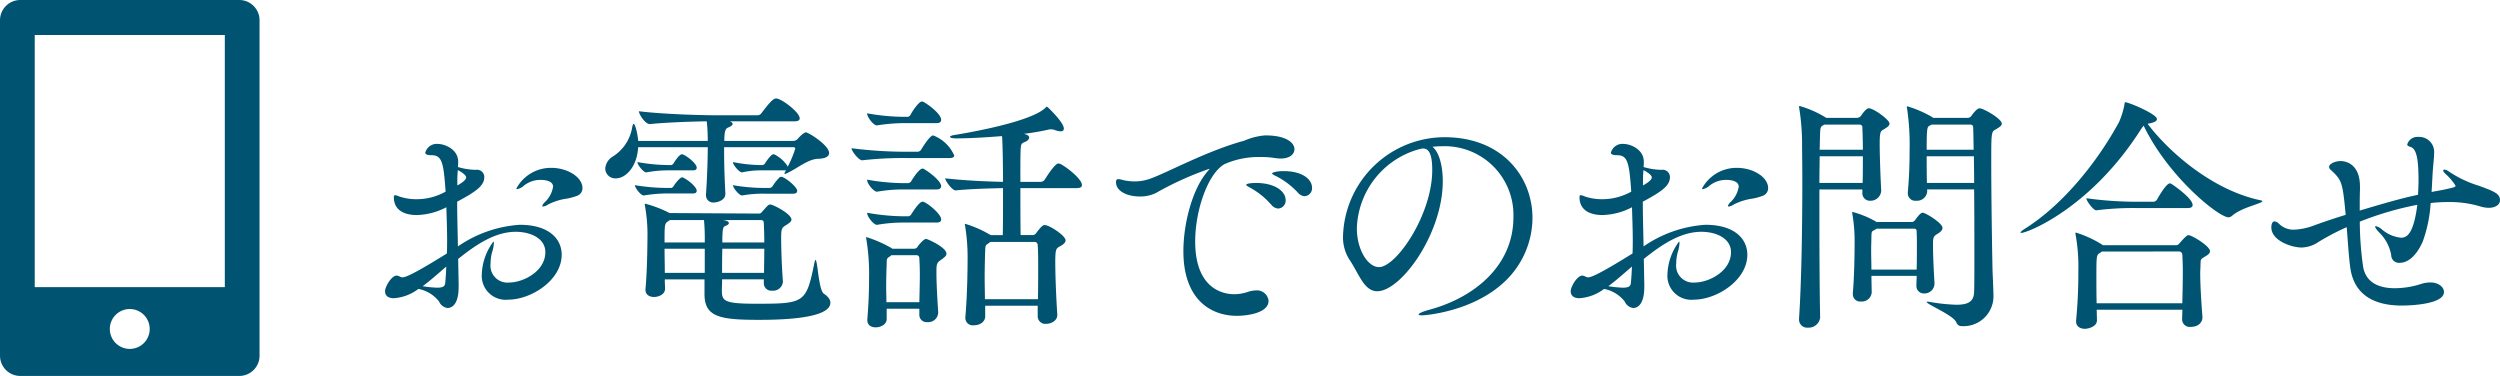
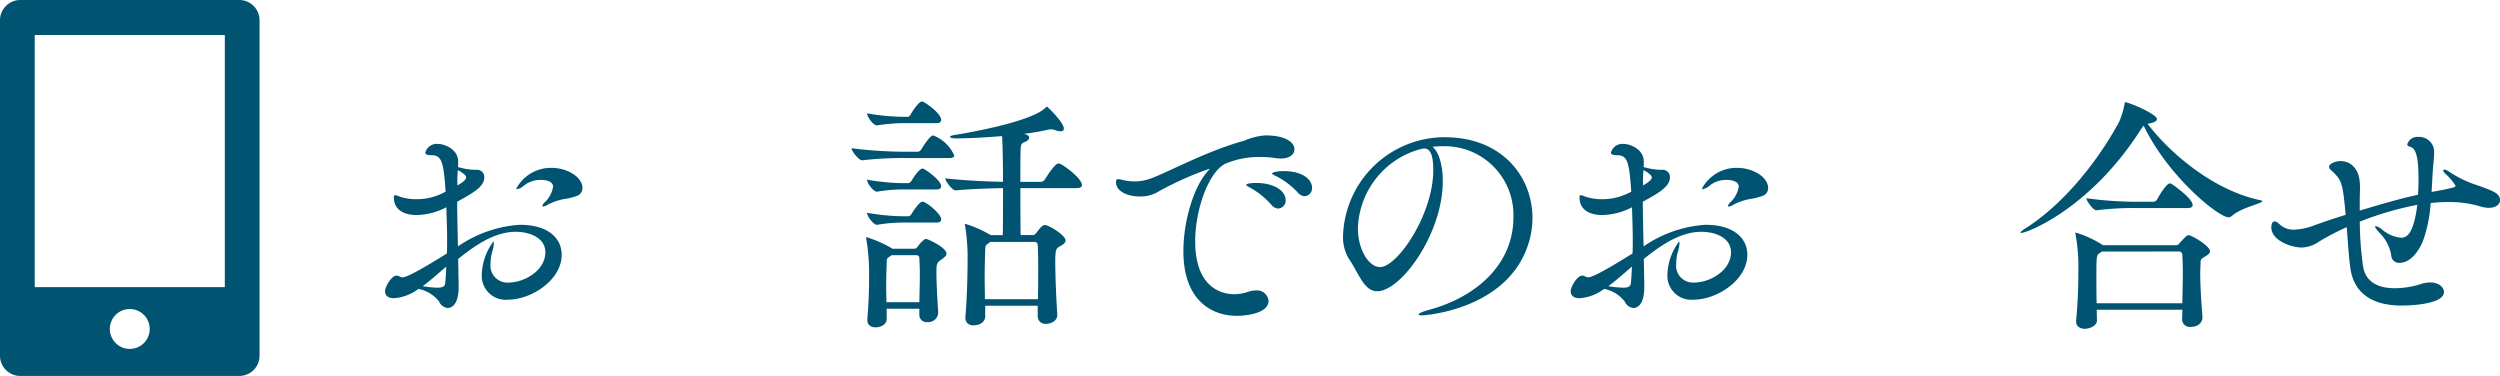
<svg xmlns="http://www.w3.org/2000/svg" width="264.181" height="39.727" viewBox="0 0 264.181 39.727">
  <defs>
    <style>.a{fill:#005471;}</style>
  </defs>
  <g transform="translate(-1402.05 -1468.843)">
    <path class="a" d="M1450.514,1499.19c0,1.965-.823,2.2-1.168,2.2a1.131,1.131,0,0,1-.9-.69,3.661,3.661,0,0,0-2.178-1.327,4.833,4.833,0,0,1-2.6.982c-.664,0-.929-.318-.929-.743,0-.478.69-1.646,1.221-1.646a.679.679,0,0,1,.292.08.758.758,0,0,0,.319.105c.292,0,1.036-.238,4.7-2.521.027-.479.027-.983.027-1.461,0-1.168-.053-2.336-.08-3.425a7.064,7.064,0,0,1-3.159.823c-.611,0-2.39-.133-2.39-1.885,0-.16.053-.212.133-.212a1.223,1.223,0,0,1,.425.132,5.644,5.644,0,0,0,1.885.292,6.264,6.264,0,0,0,3.026-.8c-.212-3.052-.371-3.849-1.486-3.849-.478,0-.664-.106-.664-.266a1.256,1.256,0,0,1,1.328-.928c.717,0,2.15.557,2.15,1.884a4.407,4.407,0,0,1-.026.558,7.129,7.129,0,0,0,1.726.292h.185a.772.772,0,0,1,.876.77c0,.85-.717,1.46-2.867,2.6,0,1.54.054,3.159.08,4.726a13,13,0,0,1,6.531-2.284c3.186,0,4.434,1.567,4.434,3.16,0,2.709-3.239,4.752-5.655,4.752a2.526,2.526,0,0,1-2.788-2.681,6.1,6.1,0,0,1,1.221-3.451c.053,0,.053.052.053.132a3.276,3.276,0,0,1-.159.9,4.471,4.471,0,0,0-.186,1.274,1.789,1.789,0,0,0,1.912,2.018c1.593,0,3.876-1.221,3.876-3.212,0-1.461-1.566-2.151-3.133-2.151-2.177,0-4.2,1.354-6.08,2.868l.053,2.814Zm-3.8-.106a11.126,11.126,0,0,0,1.54.159c.717,0,.824-.212.85-.558.054-.557.08-1.115.106-1.672C1448.337,1497.757,1447.514,1498.5,1446.717,1499.084Zm3.664-10.647c.292-.159.93-.531.93-.849,0-.213-.372-.505-.876-.771-.026.266-.054.612-.054,1.009Zm11.311,1.434a6.333,6.333,0,0,0-1.726.584,1.144,1.144,0,0,1-.531.212.07.07,0,0,1-.079-.079,1.106,1.106,0,0,1,.318-.425,2.864,2.864,0,0,0,.824-1.593c0-.611-.85-.717-1.3-.717a2.79,2.79,0,0,0-1.753.584,1.666,1.666,0,0,1-.743.4.071.071,0,0,1-.08-.08,4.137,4.137,0,0,1,3.69-2.177c1.673,0,3.293.955,3.293,2.15a.855.855,0,0,1-.558.8A6.045,6.045,0,0,1,1461.692,1489.871Z" />
-     <path class="a" d="M1489.664,1485.013c0,.344-.344.584-1.141.61-1.088.026-2.15.982-3.345,1.54a.358.358,0,0,1-.213.053c-.026,0-.026,0-.026-.027a.656.656,0,0,1,.08-.185l.079-.187a.493.493,0,0,1-.212.028h-2.443a8.945,8.945,0,0,0-1.964.212h-.027c-.292,0-.955-.8-.955-1.089a15.607,15.607,0,0,0,2.973.319h.186a.45.45,0,0,0,.239-.187c.212-.344.663-.955.876-.955a.2.2,0,0,1,.133.027,3.53,3.53,0,0,1,1.327,1.168.2.2,0,0,1,.053.133,11.435,11.435,0,0,0,.8-1.913.154.154,0,0,0-.16-.159h-7.354v.584c0,1.62.08,3.32.133,4.328v.027c0,.664-.85.9-1.2.9a.759.759,0,0,1-.849-.77v-.107c.106-1.46.186-3.558.186-4.965h-7.354c-.107,2.018-1.275,3.293-2.364,3.293a1.058,1.058,0,0,1-1.115-1.036,1.635,1.635,0,0,1,.717-1.221,4.476,4.476,0,0,0,2.124-3.106c.054-.266.107-.4.159-.4.187,0,.452,1.248.479,1.805h7.354a18.255,18.255,0,0,0-.106-2.071c-1.593.026-4.115.106-6,.292h-.028c-.477,0-1.141-1.035-1.141-1.355,2.6.32,6.665.425,8.125.425h4.381a.514.514,0,0,0,.451-.238c.717-.93,1.194-1.54,1.54-1.54.558,0,2.495,1.46,2.495,2.1,0,.159-.1.318-.558.318h-6.823c.187.08.292.159.292.266,0,.132-.159.265-.425.371s-.451.213-.451,1.434h7.3a.687.687,0,0,0,.425-.186s.61-.717.9-.717C1487.488,1482.835,1489.664,1484.189,1489.664,1485.013Zm-13.991,3.982c0,.159-.08.292-.4.292h-2.523a15.208,15.208,0,0,0-2.655.212h-.026c-.292,0-.93-.8-.93-1.088a21.2,21.2,0,0,0,3.638.292h.213a.447.447,0,0,0,.238-.186c.239-.4.717-.929.876-.929a.2.2,0,0,1,.133.026C1474.824,1487.88,1475.673,1488.623,1475.673,1488.995Zm0-2.443c0,.16-.08.293-.4.293h-2.523a12.588,12.588,0,0,0-2.389.212h-.027c-.292,0-.929-.8-.929-1.089a19.2,19.2,0,0,0,3.372.319h.213a.445.445,0,0,0,.238-.187c.026-.026.558-.955.9-.955.053,0,.079.027.106.027C1474.824,1485.437,1475.673,1486.181,1475.673,1486.552Zm14.124,14.284c0,1.753-5.655,1.806-7.566,1.806-4.169,0-5.735-.319-5.735-2.735v-1.54H1472.3c0,.372.027.717.027.983v.026c0,.531-.611.849-1.168.849-.479,0-.9-.239-.9-.743v-.106c.187-1.885.213-4.965.213-5.947a17.22,17.22,0,0,0-.265-2.815c0-.079-.027-.106-.027-.159a.071.071,0,0,1,.079-.08,12.31,12.31,0,0,1,2.549.982l9.426.054a.344.344,0,0,0,.318-.159c.558-.611.691-.8.876-.8.346,0,2.257,1.009,2.257,1.593,0,.213-.238.372-.558.584-.477.265-.53.425-.53,1.381,0,1.2.079,3.292.186,4.566v.054a1.037,1.037,0,0,1-1.142.928.781.781,0,0,1-.876-.769v-.425h-4.408c0,.451-.026.85-.026,1.142,0,1.141.186,1.433,3.664,1.433,5.045,0,5.256-.08,6.106-4.274.054-.239.08-.346.133-.346.213,0,.318,3.187.876,3.559C1489.585,1500.2,1489.8,1500.517,1489.8,1500.836Zm-13.274-6.4a21.794,21.794,0,0,0-.08-2.336h-3.611l-.186.133c-.371.239-.371.345-.371,2.23h4.248Zm0,.691h-4.248c0,.823.026,1.725.026,2.549h4.222Zm1.858,0c-.027.8-.027,1.7-.027,2.549h4.435c0-.8.026-1.673.026-2.549Zm4.381-2.708c0-.213-.08-.319-.319-.319h-3.956l.239.053c.213.053.346.159.346.266s-.133.212-.4.318c-.186.08-.292.159-.292,1.726h4.434C1482.815,1493.668,1482.789,1492.924,1482.762,1492.42Zm3.531-3.425c0,.159-.08.318-.424.318H1482.9a12.453,12.453,0,0,0-2.416.186h-.027c-.292,0-.955-.8-.955-1.088a19.082,19.082,0,0,0,3.424.292h.5a.481.481,0,0,0,.266-.186,4.717,4.717,0,0,1,.743-.929.2.2,0,0,1,.16-.054c.079,0,.133,0,.159.027C1485.364,1487.826,1486.293,1488.676,1486.293,1488.995Z" />
    <path class="a" d="M1497.711,1485.543a37.793,37.793,0,0,0-4.54.239h-.026c-.345,0-1.115-.982-1.115-1.274a46.627,46.627,0,0,0,5.735.372h1.274a.5.5,0,0,0,.345-.213c.027-.053.9-1.514,1.275-1.514a3.987,3.987,0,0,1,2.23,2.124c0,.133-.106.266-.505.266Zm3.479,16.355a1.043,1.043,0,0,1-1.142.983.765.765,0,0,1-.849-.8v-.61h-3.451v1.087c0,.558-.612.877-1.169.877-.452,0-.876-.213-.876-.77v-.079c.159-1.991.185-3.32.185-4.435a22.26,22.26,0,0,0-.292-4.035,1.154,1.154,0,0,0-.026-.133c0-.053.026-.08.053-.08a13.083,13.083,0,0,1,2.655,1.169l.053.053h2.336a.42.42,0,0,0,.346-.213c.106-.159.637-.822.9-.822.133,0,2.151.876,2.151,1.566,0,.238-.266.425-.558.637-.5.318-.5.505-.5,1.381,0,1.035.079,2.548.186,4.168Zm-3.531-20.046a18.79,18.79,0,0,0-2.921.24h-.027c-.371,0-1.035-.876-1.035-1.275a22.593,22.593,0,0,0,3.9.372H1498a.436.436,0,0,0,.265-.213c.213-.424.9-1.407,1.195-1.407.053,0,.107,0,.133.027.371.159,1.911,1.248,1.911,1.912,0,.185-.105.344-.477.344Zm0,7.01a16.11,16.11,0,0,0-2.921.238h-.027c-.318,0-1.035-.822-1.035-1.274a22.593,22.593,0,0,0,3.9.372h.478a.475.475,0,0,0,.292-.212c.212-.372.85-1.328,1.194-1.328a.163.163,0,0,1,.107.026c.292.133,1.858,1.222,1.858,1.833,0,.159-.105.345-.477.345Zm0,3.5a16.026,16.026,0,0,0-2.921.239h-.027c-.344,0-1.035-.876-1.035-1.274a22.861,22.861,0,0,0,3.93.372h.451a.474.474,0,0,0,.292-.213c.079-.133.823-1.327,1.168-1.327.08,0,.133,0,.159.026.664.292,1.832,1.355,1.832,1.832,0,.186-.105.345-.477.345Zm1.54,8.417c.026-1.168.052-2.124.052-3.026,0-.558-.026-1.089-.052-1.594,0-.186-.08-.345-.292-.345h-2.656l-.212.159c-.291.186-.291.24-.291.744-.028.77-.054,1.566-.054,2.363,0,.558.026,1.141.026,1.7Zm14.576,1.355c0,.636-.691.928-1.168.928a.8.8,0,0,1-.9-.8v-1.114h-5.549v1.142c0,.477-.451.928-1.222.928a.781.781,0,0,1-.876-.769v-.08c.213-2.443.239-5.2.239-6.479a20.652,20.652,0,0,0-.265-3.185.462.462,0,0,1-.027-.159.094.094,0,0,1,.027-.054,11.762,11.762,0,0,1,2.655,1.169h.053a.025.025,0,0,1,.026.026h1.248c.026-1.168.026-3.159.026-4.965-1.3.027-3.371.079-4.991.239h-.026c-.346,0-1.089-.982-1.089-1.274,2.045.239,4.62.345,6.106.371,0-1.22-.026-2.309-.026-2.788-.026-.663-.026-1.486-.079-2.044-1.7.133-3.426.24-4.859.24-.425,0-.637-.081-.637-.16s.185-.16.558-.213c.159-.026,7.912-1.248,9.531-2.867.053-.053.08-.106.133-.106.026,0,.052.026.106.053,0,0,1.7,1.593,1.7,2.256,0,.187-.106.292-.345.292a2.072,2.072,0,0,1-.664-.159,1.368,1.368,0,0,0-.345-.052h-.133a26.424,26.424,0,0,1-2.734.477l.185.054c.266.079.372.212.372.344,0,.16-.185.346-.372.425-.451.186-.5.213-.53.876s-.027,1.939-.027,3.372h2.177a.536.536,0,0,0,.4-.239c.689-1.088,1.194-1.7,1.433-1.7.053,0,.106.027.159.027.4.133,2.336,1.54,2.336,2.257,0,.186-.132.318-.557.318h-5.947c0,1.832,0,3.77.027,4.965h1.273a.452.452,0,0,0,.346-.185c.558-.744.743-.877.93-.877.477,0,2.2,1.115,2.2,1.62,0,.239-.239.425-.558.61-.451.239-.531.292-.531,1.726,0,1.461.106,3.956.213,5.47Zm-2.045-1.673c.027-1.089.027-2.2.027-3.187,0-1.009,0-1.911-.053-2.522a.319.319,0,0,0-.345-.345h-4.673l-.159.133c-.32.239-.346.159-.372.823-.027.77-.053,1.778-.053,2.841,0,.743.026,1.54.026,2.257Z" />
    <path class="a" d="M1535.836,1483.153c1.965,0,3,.691,3,1.461,0,.5-.451.983-1.46.983a5.315,5.315,0,0,1-.61-.054,8.87,8.87,0,0,0-1.46-.106,8.989,8.989,0,0,0-3.85.744c-1.752.982-3.107,4.858-3.107,8.177,0,5.416,3.452,5.575,4.116,5.575a4.568,4.568,0,0,0,1.513-.265,2.617,2.617,0,0,1,.743-.133,1.235,1.235,0,0,1,1.381,1.089c0,1.353-2.416,1.593-3.345,1.593-2.761,0-5.655-1.726-5.655-6.824,0-3.106,1.035-6.664,2.495-8.363.133-.185.266-.292.266-.318s0-.028-.027-.028a33.534,33.534,0,0,0-5.629,2.549,3.725,3.725,0,0,1-1.725.372c-1.275,0-2.5-.531-2.5-1.513,0-.266.106-.319.239-.319a2.285,2.285,0,0,1,.531.107,5.717,5.717,0,0,0,1.2.133,4.776,4.776,0,0,0,1.725-.319c1.832-.664,5.947-2.921,9.851-3.983a6.932,6.932,0,0,1,2.177-.558Zm.558,7.328a8.348,8.348,0,0,0-2.23-1.8c-.239-.132-.425-.239-.425-.292,0-.212.982-.212,1.036-.212,2.07,0,3.133.928,3.133,1.805a.844.844,0,0,1-.8.9A1.046,1.046,0,0,1,1536.394,1490.481Zm2.814-1.274a8.288,8.288,0,0,0-2.309-1.752c-.239-.106-.425-.213-.425-.292s.451-.239,1.194-.239c2.151,0,3.028.956,3.028,1.752a.841.841,0,0,1-.771.9A1,1,0,0,1,1539.208,1489.207Z" />
-     <path class="a" d="M1554.3,1484.3c-.292,0-.584.026-.877.053.664.531,1.089,1.911,1.089,3.637,0,5.549-4.407,11.629-6.929,11.629-1.408,0-1.938-1.886-2.974-3.4a4.377,4.377,0,0,1-.637-2.47,10.762,10.762,0,0,1,10.727-10.407c6.079,0,9.292,4.168,9.292,8.549a9.314,9.314,0,0,1-2.974,6.744c-3.4,3.185-8.443,3.531-8.682,3.531-.265,0-.372-.026-.372-.08,0-.133.4-.318,1.2-.531,4.645-1.275,8.814-4.593,8.814-9.771a7.267,7.267,0,0,0-7.567-7.486Zm-2.416.345a8.966,8.966,0,0,0-6.452,8.31c0,2.336,1.194,4.115,2.337,4.115,1.832,0,5.628-5.549,5.628-10.249,0-1.194-.159-2.283-.955-2.283a.748.748,0,0,0-.239.026.779.779,0,0,1-.213.054Z" />
+     <path class="a" d="M1554.3,1484.3c-.292,0-.584.026-.877.053.664.531,1.089,1.911,1.089,3.637,0,5.549-4.407,11.629-6.929,11.629-1.408,0-1.938-1.886-2.974-3.4a4.377,4.377,0,0,1-.637-2.47,10.762,10.762,0,0,1,10.727-10.407c6.079,0,9.292,4.168,9.292,8.549a9.314,9.314,0,0,1-2.974,6.744c-3.4,3.185-8.443,3.531-8.682,3.531-.265,0-.372-.026-.372-.08,0-.133.4-.318,1.2-.531,4.645-1.275,8.814-4.593,8.814-9.771a7.267,7.267,0,0,0-7.567-7.486m-2.416.345a8.966,8.966,0,0,0-6.452,8.31c0,2.336,1.194,4.115,2.337,4.115,1.832,0,5.628-5.549,5.628-10.249,0-1.194-.159-2.283-.955-2.283a.748.748,0,0,0-.239.026.779.779,0,0,1-.213.054Z" />
    <path class="a" d="M1575.805,1499.19c0,1.965-.823,2.2-1.168,2.2a1.131,1.131,0,0,1-.9-.69,3.661,3.661,0,0,0-2.178-1.327,4.833,4.833,0,0,1-2.6.982c-.665,0-.93-.318-.93-.743,0-.478.69-1.646,1.222-1.646a.678.678,0,0,1,.291.08.759.759,0,0,0,.319.105c.292,0,1.036-.238,4.7-2.521.027-.479.027-.983.027-1.461,0-1.168-.053-2.336-.08-3.425a7.064,7.064,0,0,1-3.159.823c-.611,0-2.389-.133-2.389-1.885,0-.16.052-.212.132-.212a1.222,1.222,0,0,1,.425.132,5.646,5.646,0,0,0,1.885.292,6.264,6.264,0,0,0,3.026-.8c-.212-3.052-.371-3.849-1.486-3.849-.478,0-.664-.106-.664-.266a1.256,1.256,0,0,1,1.328-.928c.717,0,2.15.557,2.15,1.884a4.407,4.407,0,0,1-.026.558,7.131,7.131,0,0,0,1.726.292h.185a.772.772,0,0,1,.876.77c0,.85-.717,1.46-2.867,2.6,0,1.54.054,3.159.08,4.726a13,13,0,0,1,6.531-2.284c3.186,0,4.434,1.567,4.434,3.16,0,2.709-3.239,4.752-5.655,4.752a2.526,2.526,0,0,1-2.788-2.681,6.1,6.1,0,0,1,1.221-3.451c.053,0,.053.052.053.132a3.276,3.276,0,0,1-.159.9,4.471,4.471,0,0,0-.186,1.274,1.789,1.789,0,0,0,1.912,2.018c1.593,0,3.876-1.221,3.876-3.212,0-1.461-1.566-2.151-3.133-2.151-2.177,0-4.2,1.354-6.08,2.868l.053,2.814Zm-3.8-.106a11.126,11.126,0,0,0,1.54.159c.717,0,.824-.212.85-.558.054-.557.08-1.115.106-1.672C1573.628,1497.757,1572.805,1498.5,1572.008,1499.084Zm3.664-10.647c.292-.159.93-.531.93-.849,0-.213-.372-.505-.876-.771-.026.266-.054.612-.054,1.009Zm11.311,1.434a6.331,6.331,0,0,0-1.726.584,1.144,1.144,0,0,1-.531.212.07.07,0,0,1-.079-.079,1.1,1.1,0,0,1,.318-.425,2.864,2.864,0,0,0,.824-1.593c0-.611-.85-.717-1.3-.717a2.79,2.79,0,0,0-1.753.584,1.666,1.666,0,0,1-.743.4.071.071,0,0,1-.08-.08,4.137,4.137,0,0,1,3.69-2.177c1.673,0,3.293.955,3.293,2.15a.855.855,0,0,1-.558.8A6.045,6.045,0,0,1,1586.983,1489.871Z" />
-     <path class="a" d="M1601.718,1481.906c0,.238-.265.4-.611.611-.345.185-.425.291-.425,1.54,0,1.38.107,4.061.16,4.858v.08a1.126,1.126,0,0,1-1.142,1.062.8.8,0,0,1-.85-.876v-.319h-4.54v2.708c0,4.089.027,8.5.08,10.832a1.22,1.22,0,0,1-1.3,1.063.848.848,0,0,1-.929-.876v-.107c.265-3.982.345-9.9.345-14.523,0-1.593-.027-3.053-.027-4.194a24.768,24.768,0,0,0-.292-3.453.523.523,0,0,1-.026-.185.07.07,0,0,1,.08-.079,11.3,11.3,0,0,1,2.708,1.194l.079.053h3.293a.569.569,0,0,0,.4-.238c.028-.028.479-.771.823-.771C1600.019,1480.286,1601.718,1481.481,1601.718,1481.906Zm-7.381,3.451c0,.85-.027,1.78-.027,2.815h4.567c.027-.771.027-1.806.027-2.815Zm4.513-3.026a.281.281,0,0,0-.318-.319h-3.691c-.372.186-.425.239-.451.823-.026.451-.026,1.089-.053,1.832h4.567C1598.9,1483.738,1598.877,1482.889,1598.85,1482.331Zm8.47,10.593c0,.213-.159.4-.5.611-.505.292-.505.451-.505,1.248,0,1.035.08,2.734.159,3.983v.052a1.061,1.061,0,0,1-1.088,1.035.785.785,0,0,1-.823-.849v-.027c0-.318.026-.664.026-.982h-4.779c0,.638.026,1.248.026,1.753v.026a1.047,1.047,0,0,1-1.141.929.766.766,0,0,1-.85-.8v-.106c.159-1.806.187-4.248.187-5.5a16.592,16.592,0,0,0-.239-2.841,1.12,1.12,0,0,0-.027-.133c0-.053.027-.079.053-.079a9.91,9.91,0,0,1,2.5,1.035l.026.026h3.717a.454.454,0,0,0,.346-.185c.477-.664.663-.8.822-.8C1605.541,1491.331,1607.32,1492.42,1607.32,1492.924Zm-2.708,1.965c0-.558,0-1.088-.027-1.593,0-.159-.052-.292-.265-.292h-3.956a1.508,1.508,0,0,1-.212.133c-.346.185-.32.159-.346.69,0,.371-.026.9-.026,1.514s.026,1.3.026,1.991h4.779C1604.612,1496.482,1604.612,1495.659,1604.612,1494.889Zm8.974-12.983c0,.238-.293.4-.637.611-.478.239-.478.344-.478,3.531,0,3.4.079,8.681.133,11.284.026.743.1,2.257.1,2.761v.106a3.159,3.159,0,0,1-3.344,3.107c-.292,0-.452-.107-.612-.452-.371-.744-3.106-1.859-3.106-2.1,0-.027.027-.027.106-.027a1.082,1.082,0,0,1,.266.027,19.192,19.192,0,0,0,2.788.292c1.274,0,1.832-.372,1.858-1.355.027-.823.027-2.15.027-3.717,0-2.15,0-4.752-.027-7.115H1605.7v.238a1.074,1.074,0,0,1-1.168.957.781.781,0,0,1-.877-.824v-.1c.159-1.753.186-3.239.186-4.355a26.109,26.109,0,0,0-.265-4.461.505.505,0,0,1-.027-.185c0-.053.027-.053.053-.053a12,12,0,0,1,2.629,1.142l.1.079h3.691a.519.519,0,0,0,.372-.238c.133-.187.557-.771.849-.771C1611.648,1480.286,1613.586,1481.4,1613.586,1481.906Zm-3.027.425a.281.281,0,0,0-.318-.319h-4.089a1.1,1.1,0,0,1-.186.106c-.265.133-.319.239-.319,2.549h4.965C1610.585,1483.578,1610.585,1482.728,1610.559,1482.331Zm.08,3.026h-4.992c0,.876,0,1.859.027,2.815h4.991C1610.665,1487.163,1610.639,1486.207,1610.639,1485.357Z" />
    <path class="a" d="M1629,1481.933c2.15,2.867,6.8,7.008,11.92,8.071.133.026.186.053.186.106,0,.239-2.15.637-3.159,1.513a.687.687,0,0,1-.4.186c-1.035,0-6.372-4.275-8.973-9.691l-.24.318c-5.283,8.364-12.027,11.019-12.691,11.019-.053,0-.079,0-.079-.026,0-.08.133-.213.477-.425,3.876-2.443,7.514-6.823,9.93-11.257a8.275,8.275,0,0,0,.584-1.912c.027-.133,0-.186.08-.186.372,0,3.345,1.248,3.345,1.779,0,.213-.292.372-.9.478Zm5.787,20.469c0,.372-.292.983-1.247.983a.8.8,0,0,1-.9-.8v-.028c0-.318.027-.663.027-.981h-9.053l.026,1.088v.026c0,.691-.956.9-1.274.9-.479,0-.93-.24-.93-.771v-.1c.213-2.231.239-3.983.239-5.231a18.988,18.988,0,0,0-.292-3.849,1.115,1.115,0,0,0-.026-.133.07.07,0,0,1,.079-.08,11.749,11.749,0,0,1,2.762,1.274l.053.053h7.726a.391.391,0,0,0,.345-.159c.69-.77.823-.9,1.009-.9.318,0,2.256,1.142,2.256,1.7,0,.186-.159.345-.477.532-.584.344-.505.318-.531,1.035,0,.212-.027.451-.027.717,0,1.248.107,3.026.239,4.673Zm-7.036-11.575a31.3,31.3,0,0,0-4.168.238h-.027c-.292,0-1.035-.982-1.035-1.274a38.971,38.971,0,0,0,5.283.372h1.832a.554.554,0,0,0,.345-.213c.133-.265.982-1.725,1.354-1.725a.2.2,0,0,1,.133.026c.159.08,2.283,1.54,2.283,2.257,0,.159-.106.319-.5.319Zm-3.585,4.593-.185.133c-.4.239-.4.292-.4,2.6,0,.85,0,1.779.027,2.736h9.053c.027-1.222.053-2.364.053-3.373,0-.664-.026-1.248-.053-1.752a.351.351,0,0,0-.4-.345Z" />
    <path class="a" d="M1660.284,1488.889c1.088-.24,1.248-.266,1.248-.425a5.776,5.776,0,0,0-1.063-1.248c-.159-.159-.239-.266-.239-.345s.054-.106.133-.106a.941.941,0,0,1,.478.211,11.81,11.81,0,0,0,3.133,1.488c1.673.61,2.257.849,2.257,1.54,0,.425-.425.8-1.195.8a3.248,3.248,0,0,1-.929-.159,11.2,11.2,0,0,0-3.292-.452,15.283,15.283,0,0,0-1.912.107,14.472,14.472,0,0,1-.823,4.035c-.4.956-1.249,2.283-2.469,2.283a.821.821,0,0,1-.876-.822,4.391,4.391,0,0,0-1.248-2.363c-.319-.345-.451-.532-.451-.637,0-.027.026-.054.079-.054a1.5,1.5,0,0,1,.637.346,3.7,3.7,0,0,0,2.018.876c.61,0,1.327-.372,1.726-3.479a33.694,33.694,0,0,0-6.081,1.78,34.441,34.441,0,0,0,.346,4.725c.292,1.832,1.859,2.31,3.345,2.31a9.192,9.192,0,0,0,2.788-.451,3.278,3.278,0,0,1,.956-.16c.876,0,1.46.478,1.46,1.009,0,1.248-3.266,1.434-4.461,1.434-2.867,0-4.965-1.088-5.416-3.85-.159-1.009-.266-2.734-.4-4.433a25.384,25.384,0,0,0-2.947,1.54,3.354,3.354,0,0,1-1.805.61c-1.116,0-3.213-.743-3.213-2.124,0-.292.08-.637.345-.637a.788.788,0,0,1,.425.212,2.165,2.165,0,0,0,1.619.664,6.672,6.672,0,0,0,2.2-.478c1.035-.371,2.124-.743,3.265-1.088-.319-3.505-.425-3.664-1.514-4.7a.552.552,0,0,1-.239-.372c0-.292.584-.611,1.222-.611.212,0,2.044.027,2.044,2.708v.292c-.027.691-.027,1.434-.027,2.231,2.682-.8,4.329-1.276,6.161-1.673.026-.531.052-1.036.052-1.514,0-2.017-.159-3.318-.823-3.531-.266-.079-.371-.159-.371-.266a1.116,1.116,0,0,1,1.168-.8,1.585,1.585,0,0,1,1.673,1.726c0,.584-.133,1.434-.187,2.682l-.079,1.407Z" />
    <path class="a" d="M1434.335,1468.843h-23.143a2.142,2.142,0,0,0-2.142,2.142v35.443a2.142,2.142,0,0,0,2.142,2.142h23.143a2.142,2.142,0,0,0,2.142-2.142v-35.443A2.142,2.142,0,0,0,1434.335,1468.843Zm-11.571,36.87a2.107,2.107,0,1,1,2.106-2.107A2.107,2.107,0,0,1,1422.764,1505.713Zm10.043-6.526H1412.72v-26.644h20.087Z" transform="translate(-7)" />
  </g>
</svg>